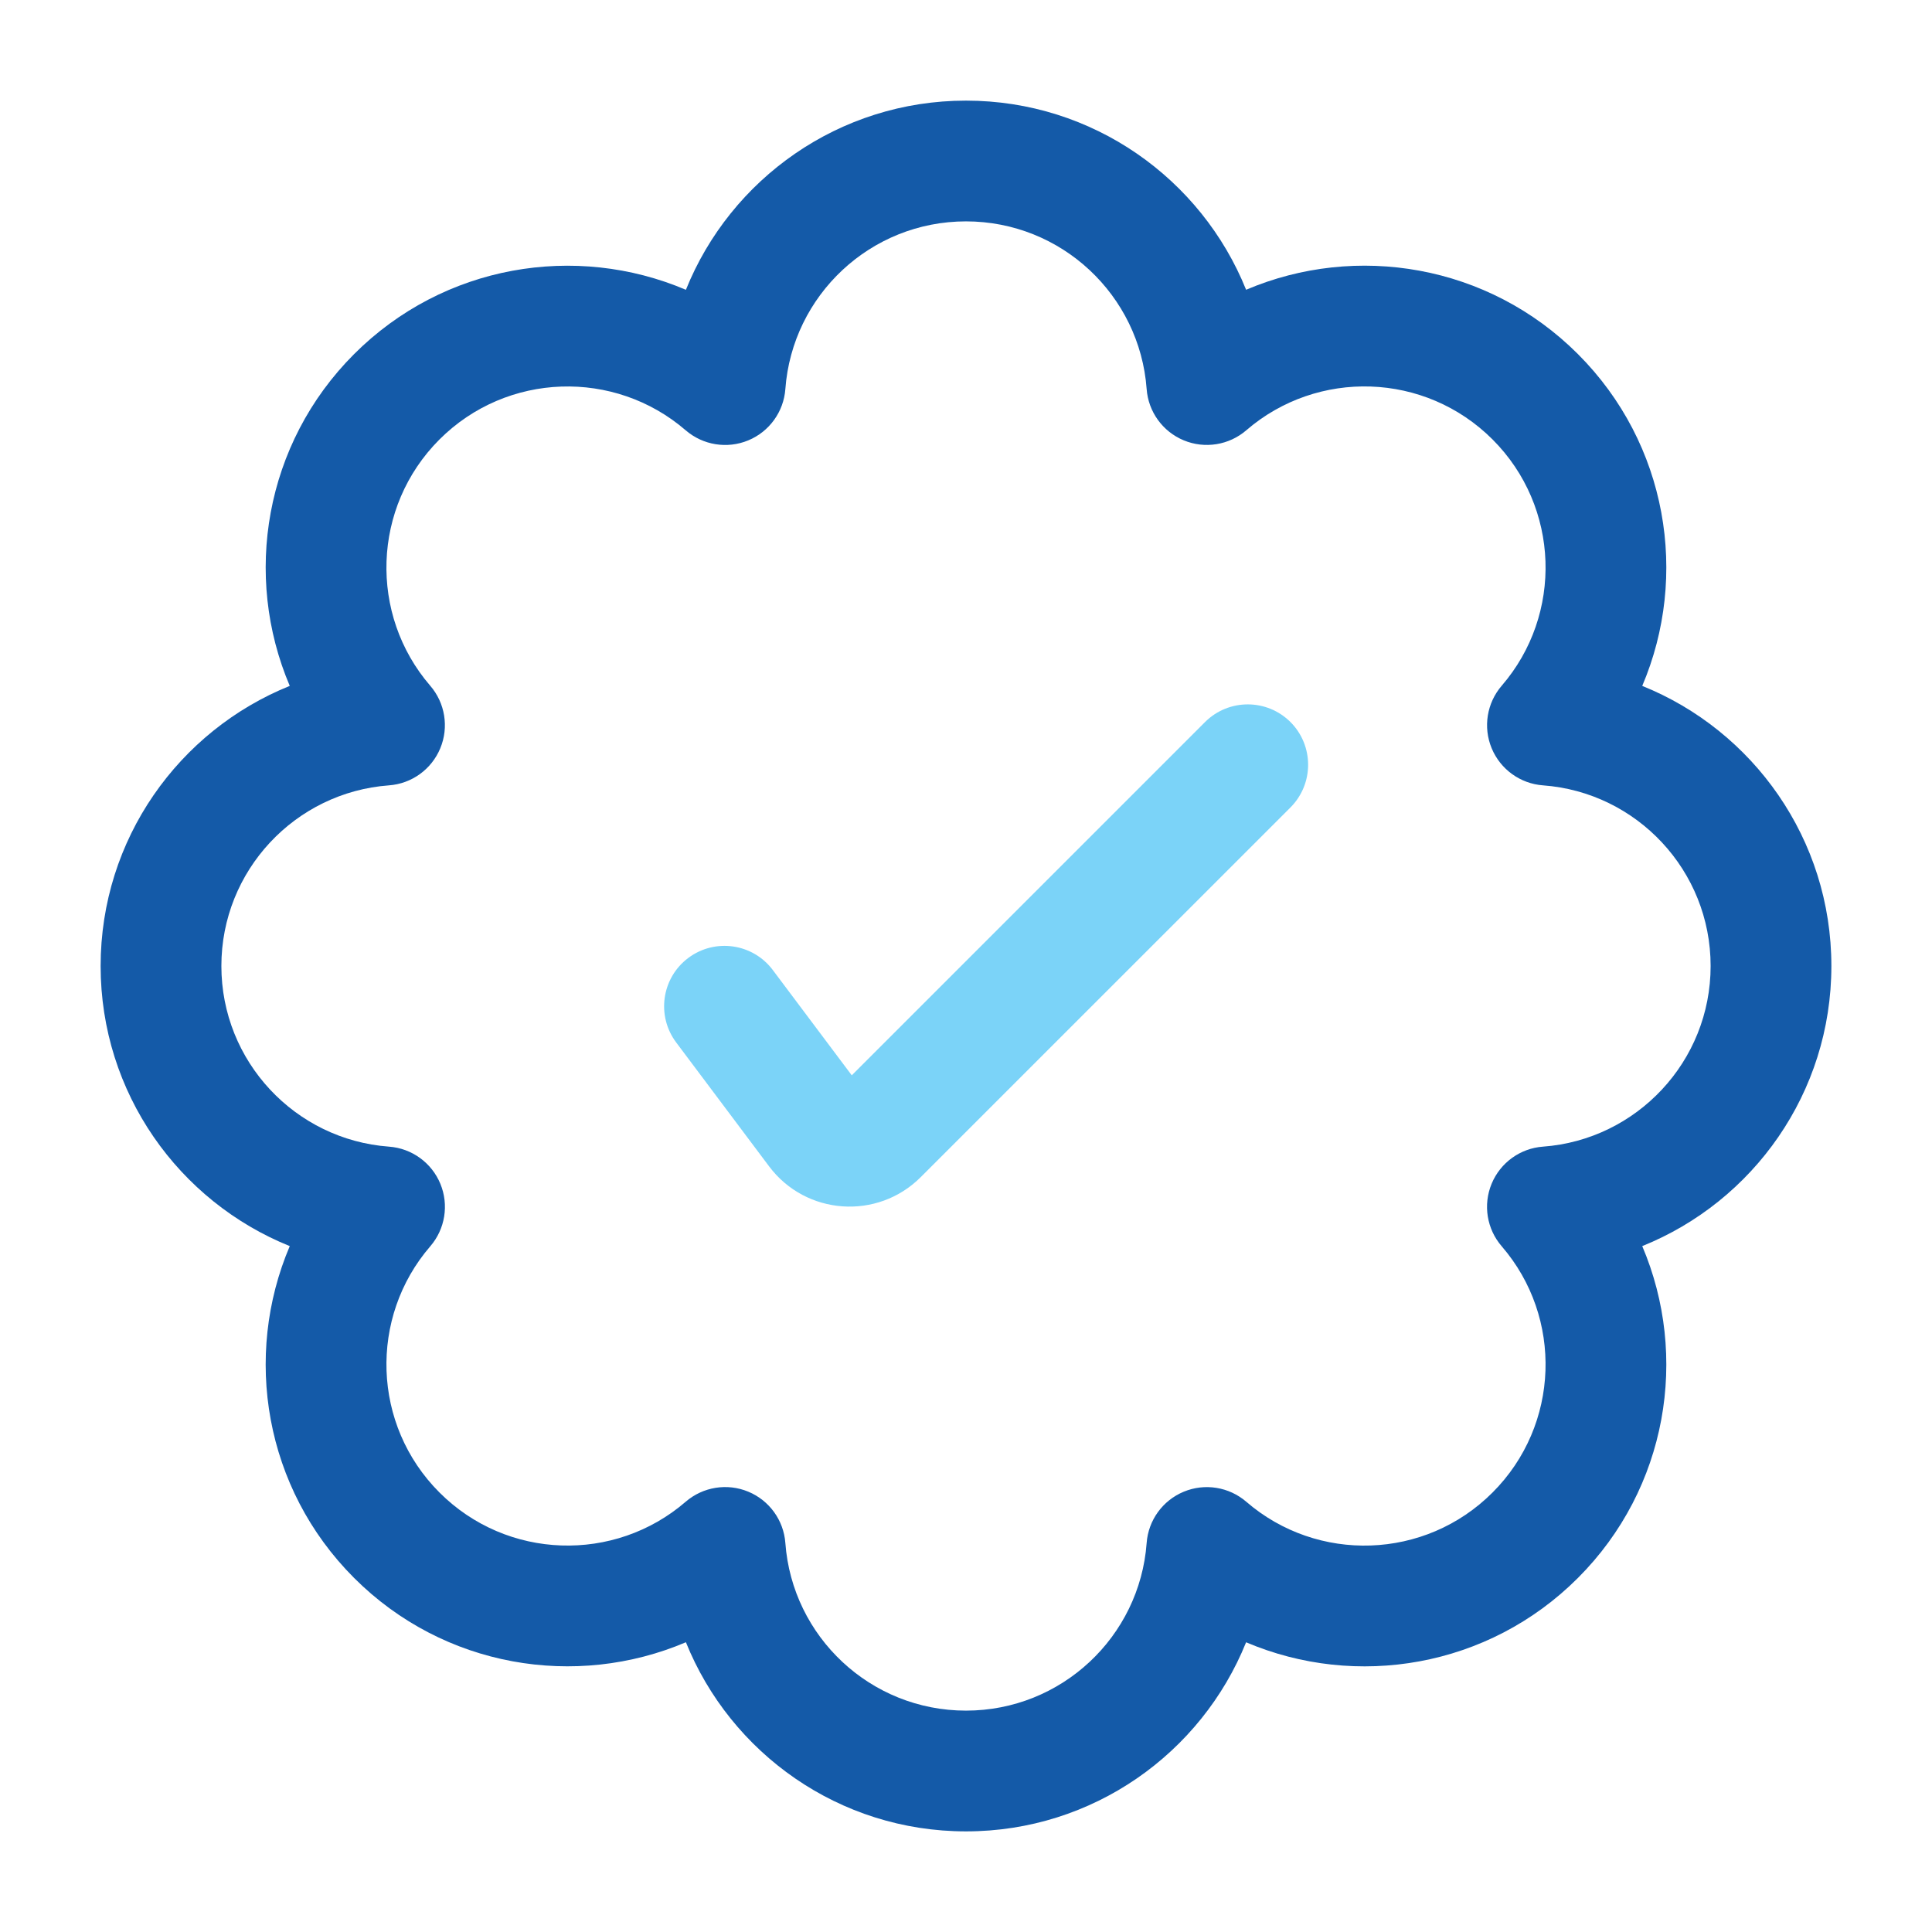
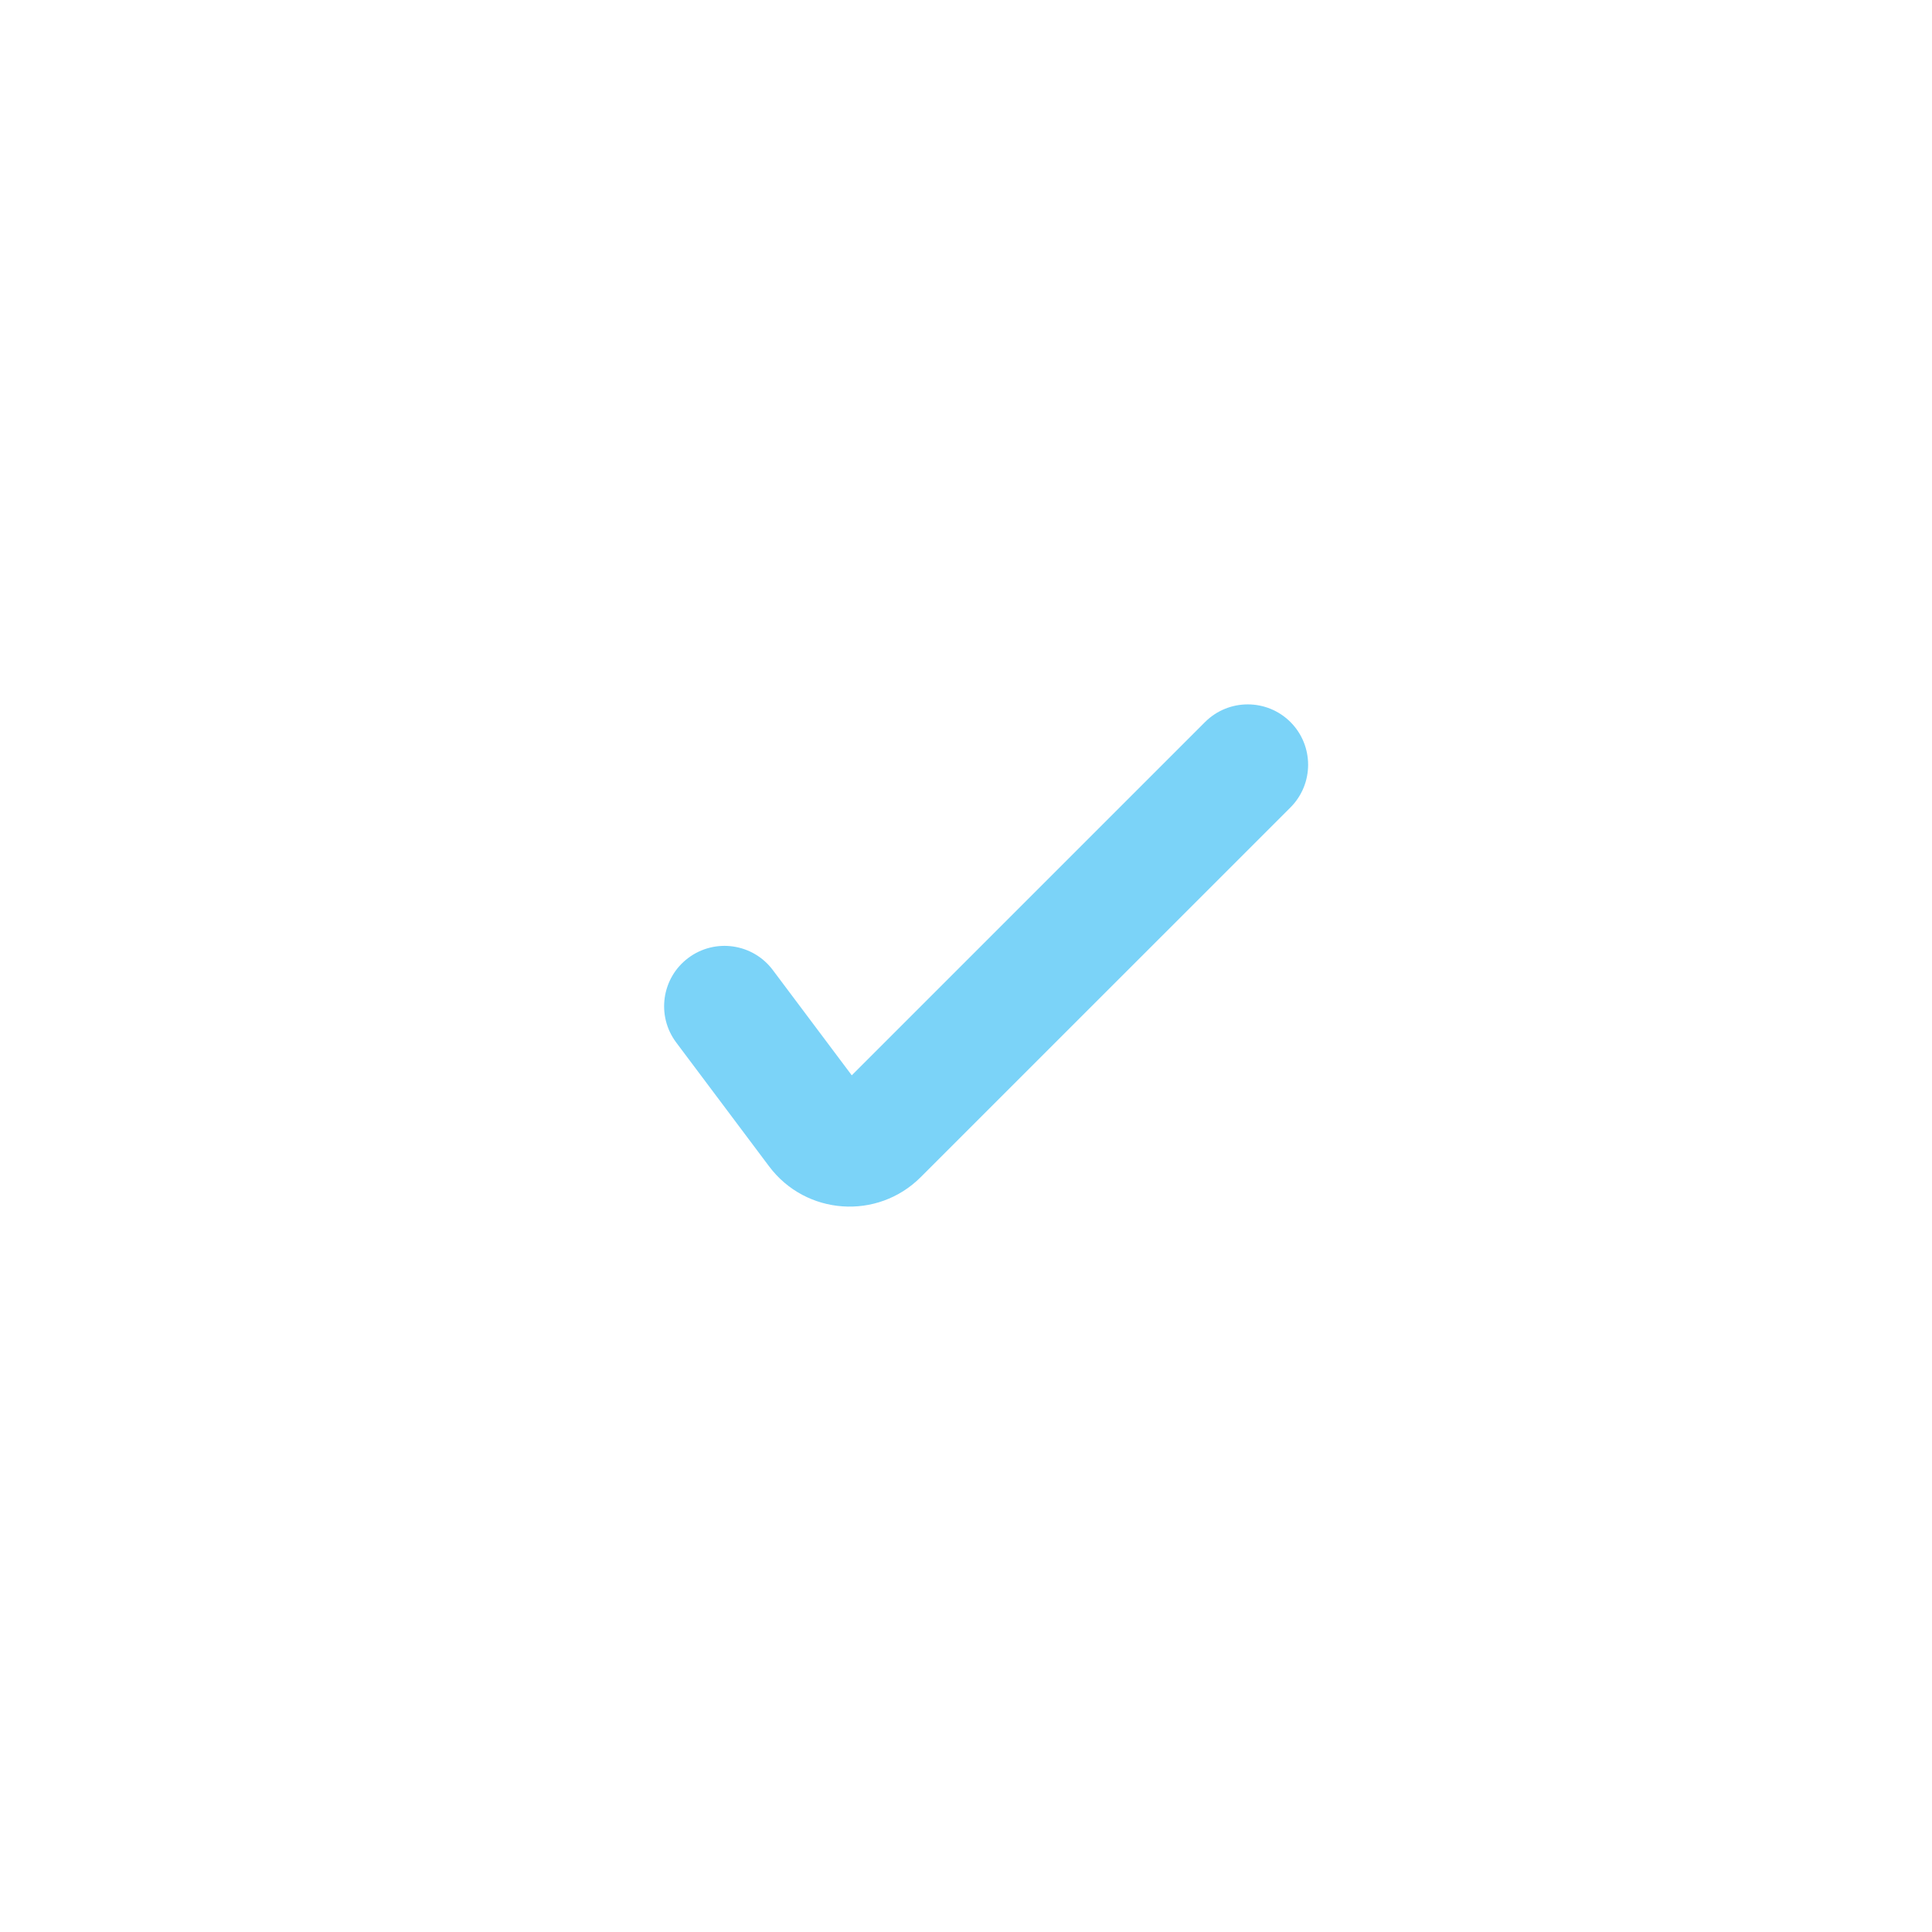
<svg xmlns="http://www.w3.org/2000/svg" width="48" height="48" viewBox="0 0 48 48" fill="none">
-   <path fill-rule="evenodd" clip-rule="evenodd" d="M24 5.5C21.628 5.5 19.683 7.337 19.512 9.665C19.471 10.23 19.114 10.724 18.59 10.941C18.067 11.158 17.465 11.061 17.036 10.691C15.269 9.166 12.596 9.242 10.918 10.919C9.241 12.597 9.165 15.27 10.689 17.037C11.059 17.466 11.156 18.067 10.939 18.59C10.722 19.114 10.229 19.471 9.663 19.512C7.336 19.684 5.5 21.628 5.5 24C5.5 26.372 7.336 28.317 9.664 28.488C10.229 28.529 10.723 28.886 10.94 29.41C11.157 29.933 11.06 30.535 10.69 30.964C9.165 32.731 9.241 35.404 10.919 37.081L9.858 38.142L10.919 37.081C12.596 38.759 15.27 38.835 17.036 37.31C17.465 36.94 18.067 36.843 18.59 37.06C19.114 37.277 19.471 37.771 19.512 38.336C19.683 40.664 21.628 42.5 24 42.5C26.372 42.5 28.316 40.664 28.488 38.337C28.529 37.771 28.886 37.278 29.41 37.061C29.933 36.844 30.535 36.941 30.964 37.311C32.73 38.836 35.404 38.76 37.081 37.082C38.759 35.405 38.835 32.731 37.31 30.964C36.939 30.535 36.842 29.934 37.059 29.41C37.276 28.886 37.77 28.529 38.335 28.488C40.663 28.317 42.5 26.372 42.5 24C42.5 21.628 40.664 19.683 38.336 19.512C37.771 19.471 37.277 19.114 37.06 18.59C36.843 18.067 36.94 17.465 37.31 17.036C38.835 15.269 38.759 12.596 37.082 10.918C35.404 9.241 32.731 9.165 30.964 10.69C30.535 11.06 29.933 11.157 29.41 10.94C28.886 10.723 28.529 10.229 28.488 9.664C28.317 7.336 26.372 5.5 24 5.5ZM17.041 7.2C18.15 4.444 20.848 2.5 24 2.5C27.152 2.5 29.849 4.444 30.959 7.199C33.692 6.036 36.974 6.568 39.203 8.797C41.432 11.026 41.964 14.308 40.801 17.041C43.556 18.151 45.5 20.848 45.5 24C45.5 27.152 43.556 29.85 40.801 30.959C41.964 33.692 41.432 36.975 39.203 39.204C36.974 41.433 33.692 41.965 30.959 40.802C29.849 43.556 27.152 45.5 24 45.5C20.848 45.5 18.151 43.556 17.041 40.801C14.308 41.964 11.026 41.432 8.797 39.203C6.568 36.974 6.036 33.692 7.199 30.959C4.444 29.849 2.5 27.152 2.5 24C2.5 20.848 4.444 18.151 7.199 17.041C6.036 14.308 6.569 11.027 8.797 8.798C11.026 6.569 14.308 6.037 17.041 7.2Z" fill="#145AA8" />
  <path fill-rule="evenodd" clip-rule="evenodd" d="M32.061 17.939C32.646 18.525 32.646 19.475 32.061 20.061L22.876 29.245C21.8 30.321 20.021 30.195 19.108 28.978L16.8 25.9C16.303 25.237 16.437 24.297 17.1 23.8C17.763 23.303 18.703 23.437 19.2 24.1L21.162 26.716L29.939 17.939C30.525 17.354 31.475 17.354 32.061 17.939Z" fill="#7BD3F8" />
</svg>